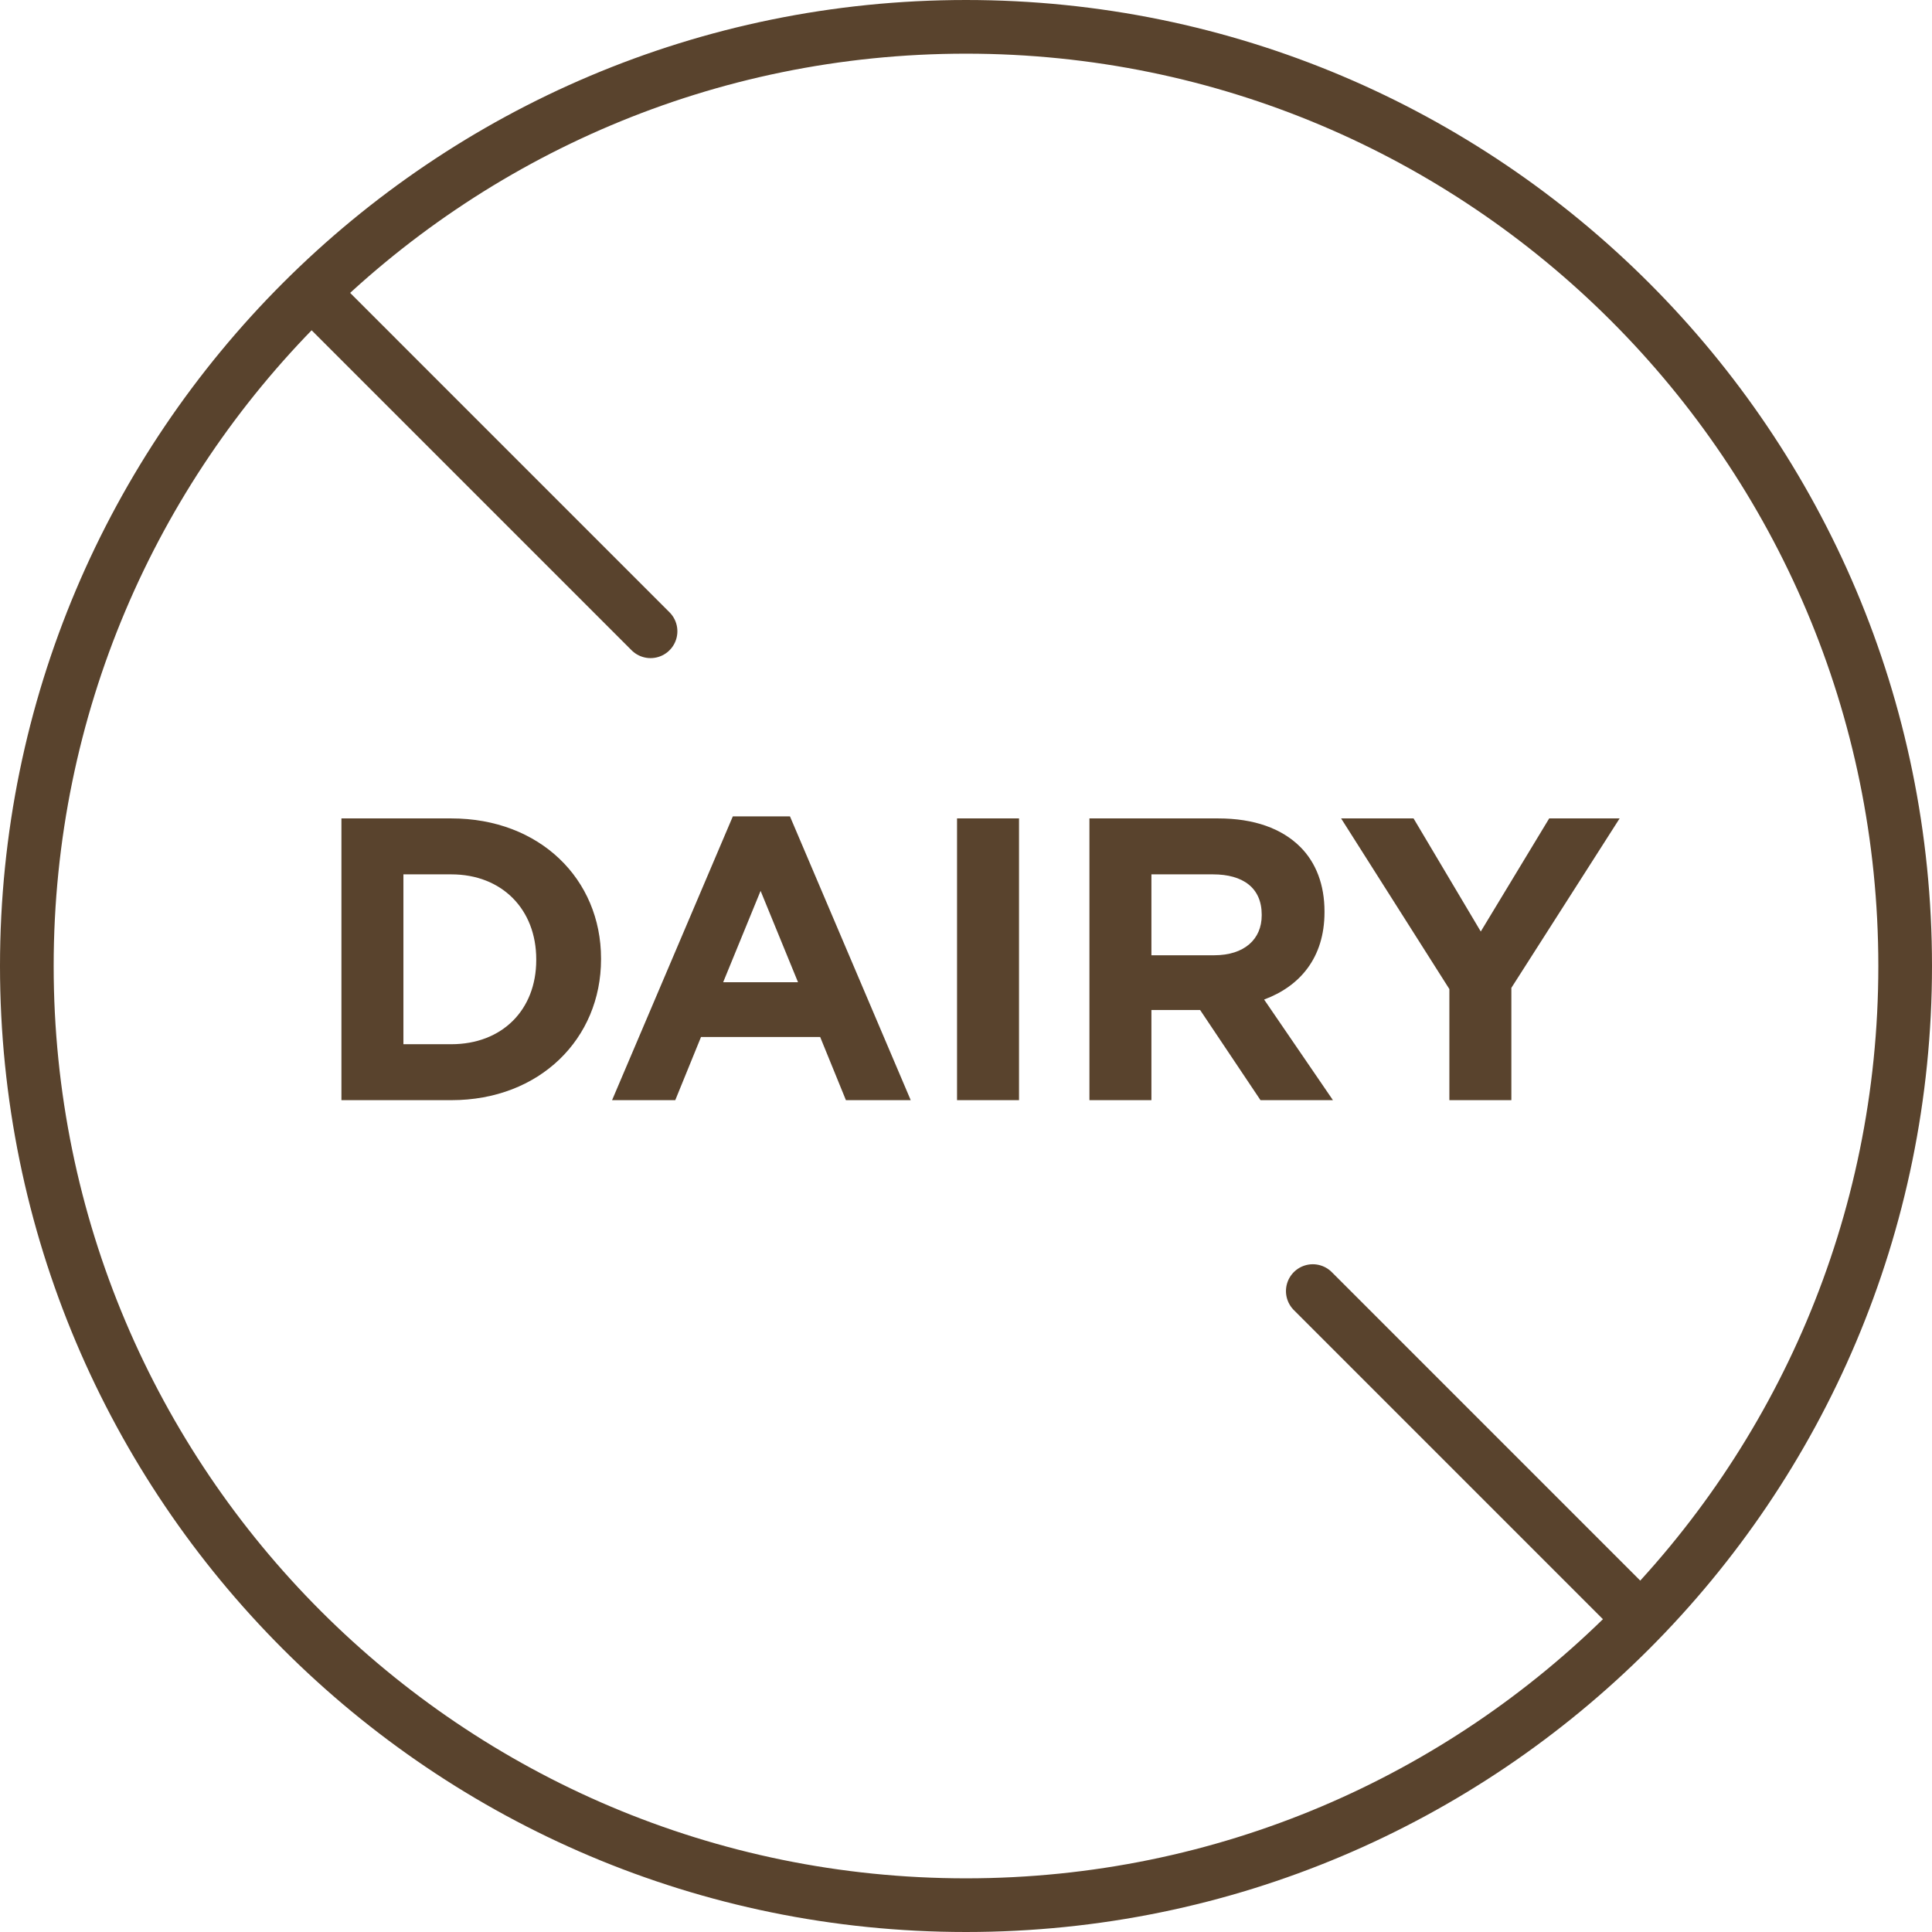
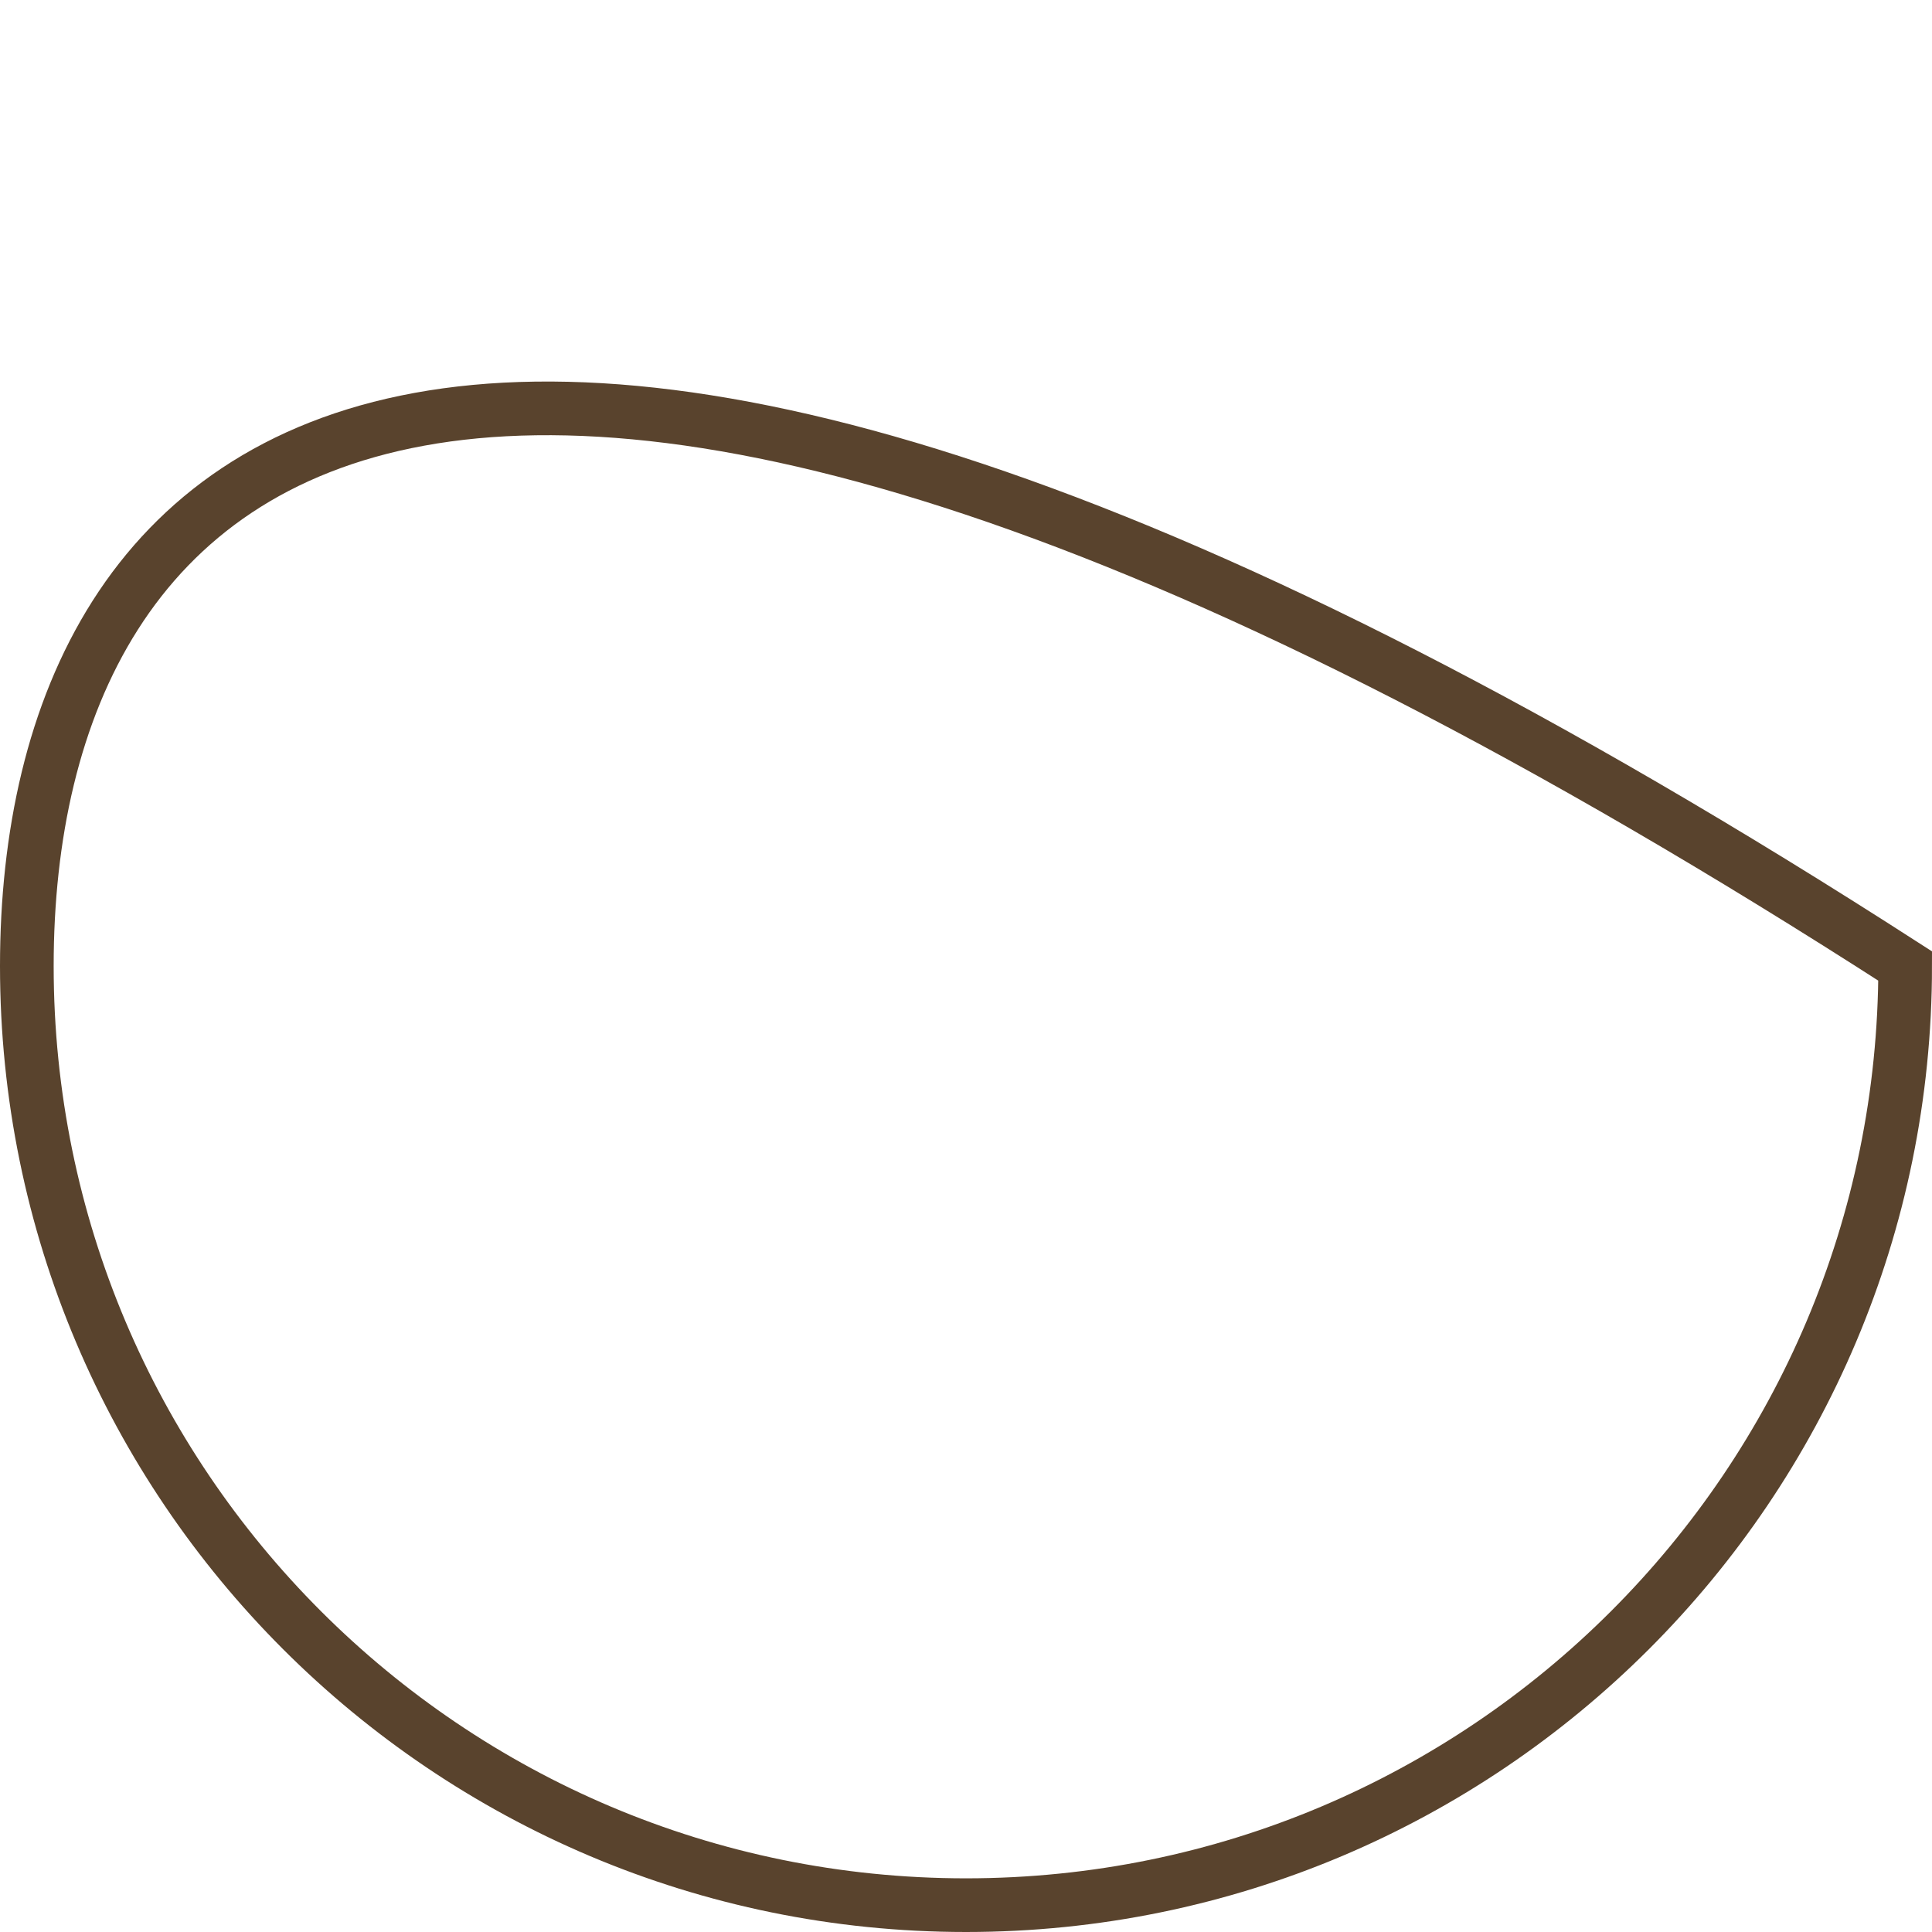
<svg xmlns="http://www.w3.org/2000/svg" fill="none" viewBox="0 0 72 72" height="72" width="72">
-   <path stroke-width="2" stroke="#59432D" d="M36 71C55.33 71 71 55.33 71 36C71 16.67 55.33 1 36 1C16.67 1 1 16.67 1 36C1 55.33 16.67 71 36 71Z" />
-   <path stroke-linecap="round" stroke-width="2" stroke="#59432D" d="M48.924 48.115L61.039 60.231" />
-   <path stroke-linecap="round" stroke-width="2" stroke="#59432D" d="M12.129 11.41L24.244 23.526" />
-   <path fill="#59432D" d="M12.724 41V30.5H16.819C20.119 30.5 22.399 32.765 22.399 35.72V35.75C22.399 38.705 20.119 41 16.819 41H12.724ZM16.819 32.585H15.034V38.915H16.819C18.709 38.915 19.984 37.64 19.984 35.78V35.75C19.984 33.89 18.709 32.585 16.819 32.585ZM22.81 41L27.31 30.425H29.44L33.94 41H31.525L30.565 38.645H26.125L25.165 41H22.81ZM26.95 36.605H29.74L28.345 33.2L26.95 36.605ZM35.666 41V30.5H37.976V41H35.666ZM40.6 41V30.5H45.4C46.735 30.5 47.77 30.875 48.46 31.565C49.045 32.15 49.36 32.975 49.36 33.965V33.995C49.36 35.69 48.445 36.755 47.11 37.25L49.675 41H46.975L44.725 37.64H42.91V41H40.6ZM42.91 35.6H45.25C46.375 35.6 47.02 35 47.02 34.115V34.085C47.02 33.095 46.33 32.585 45.205 32.585H42.91V35.6ZM54.014 41V36.86L49.979 30.5H52.679L55.184 34.715L57.734 30.5H60.359L56.324 36.815V41H54.014Z" />
+   <path stroke-width="2" stroke="#59432D" d="M36 71C55.33 71 71 55.33 71 36C16.67 1 1 16.67 1 36C1 55.33 16.67 71 36 71Z" />
</svg>